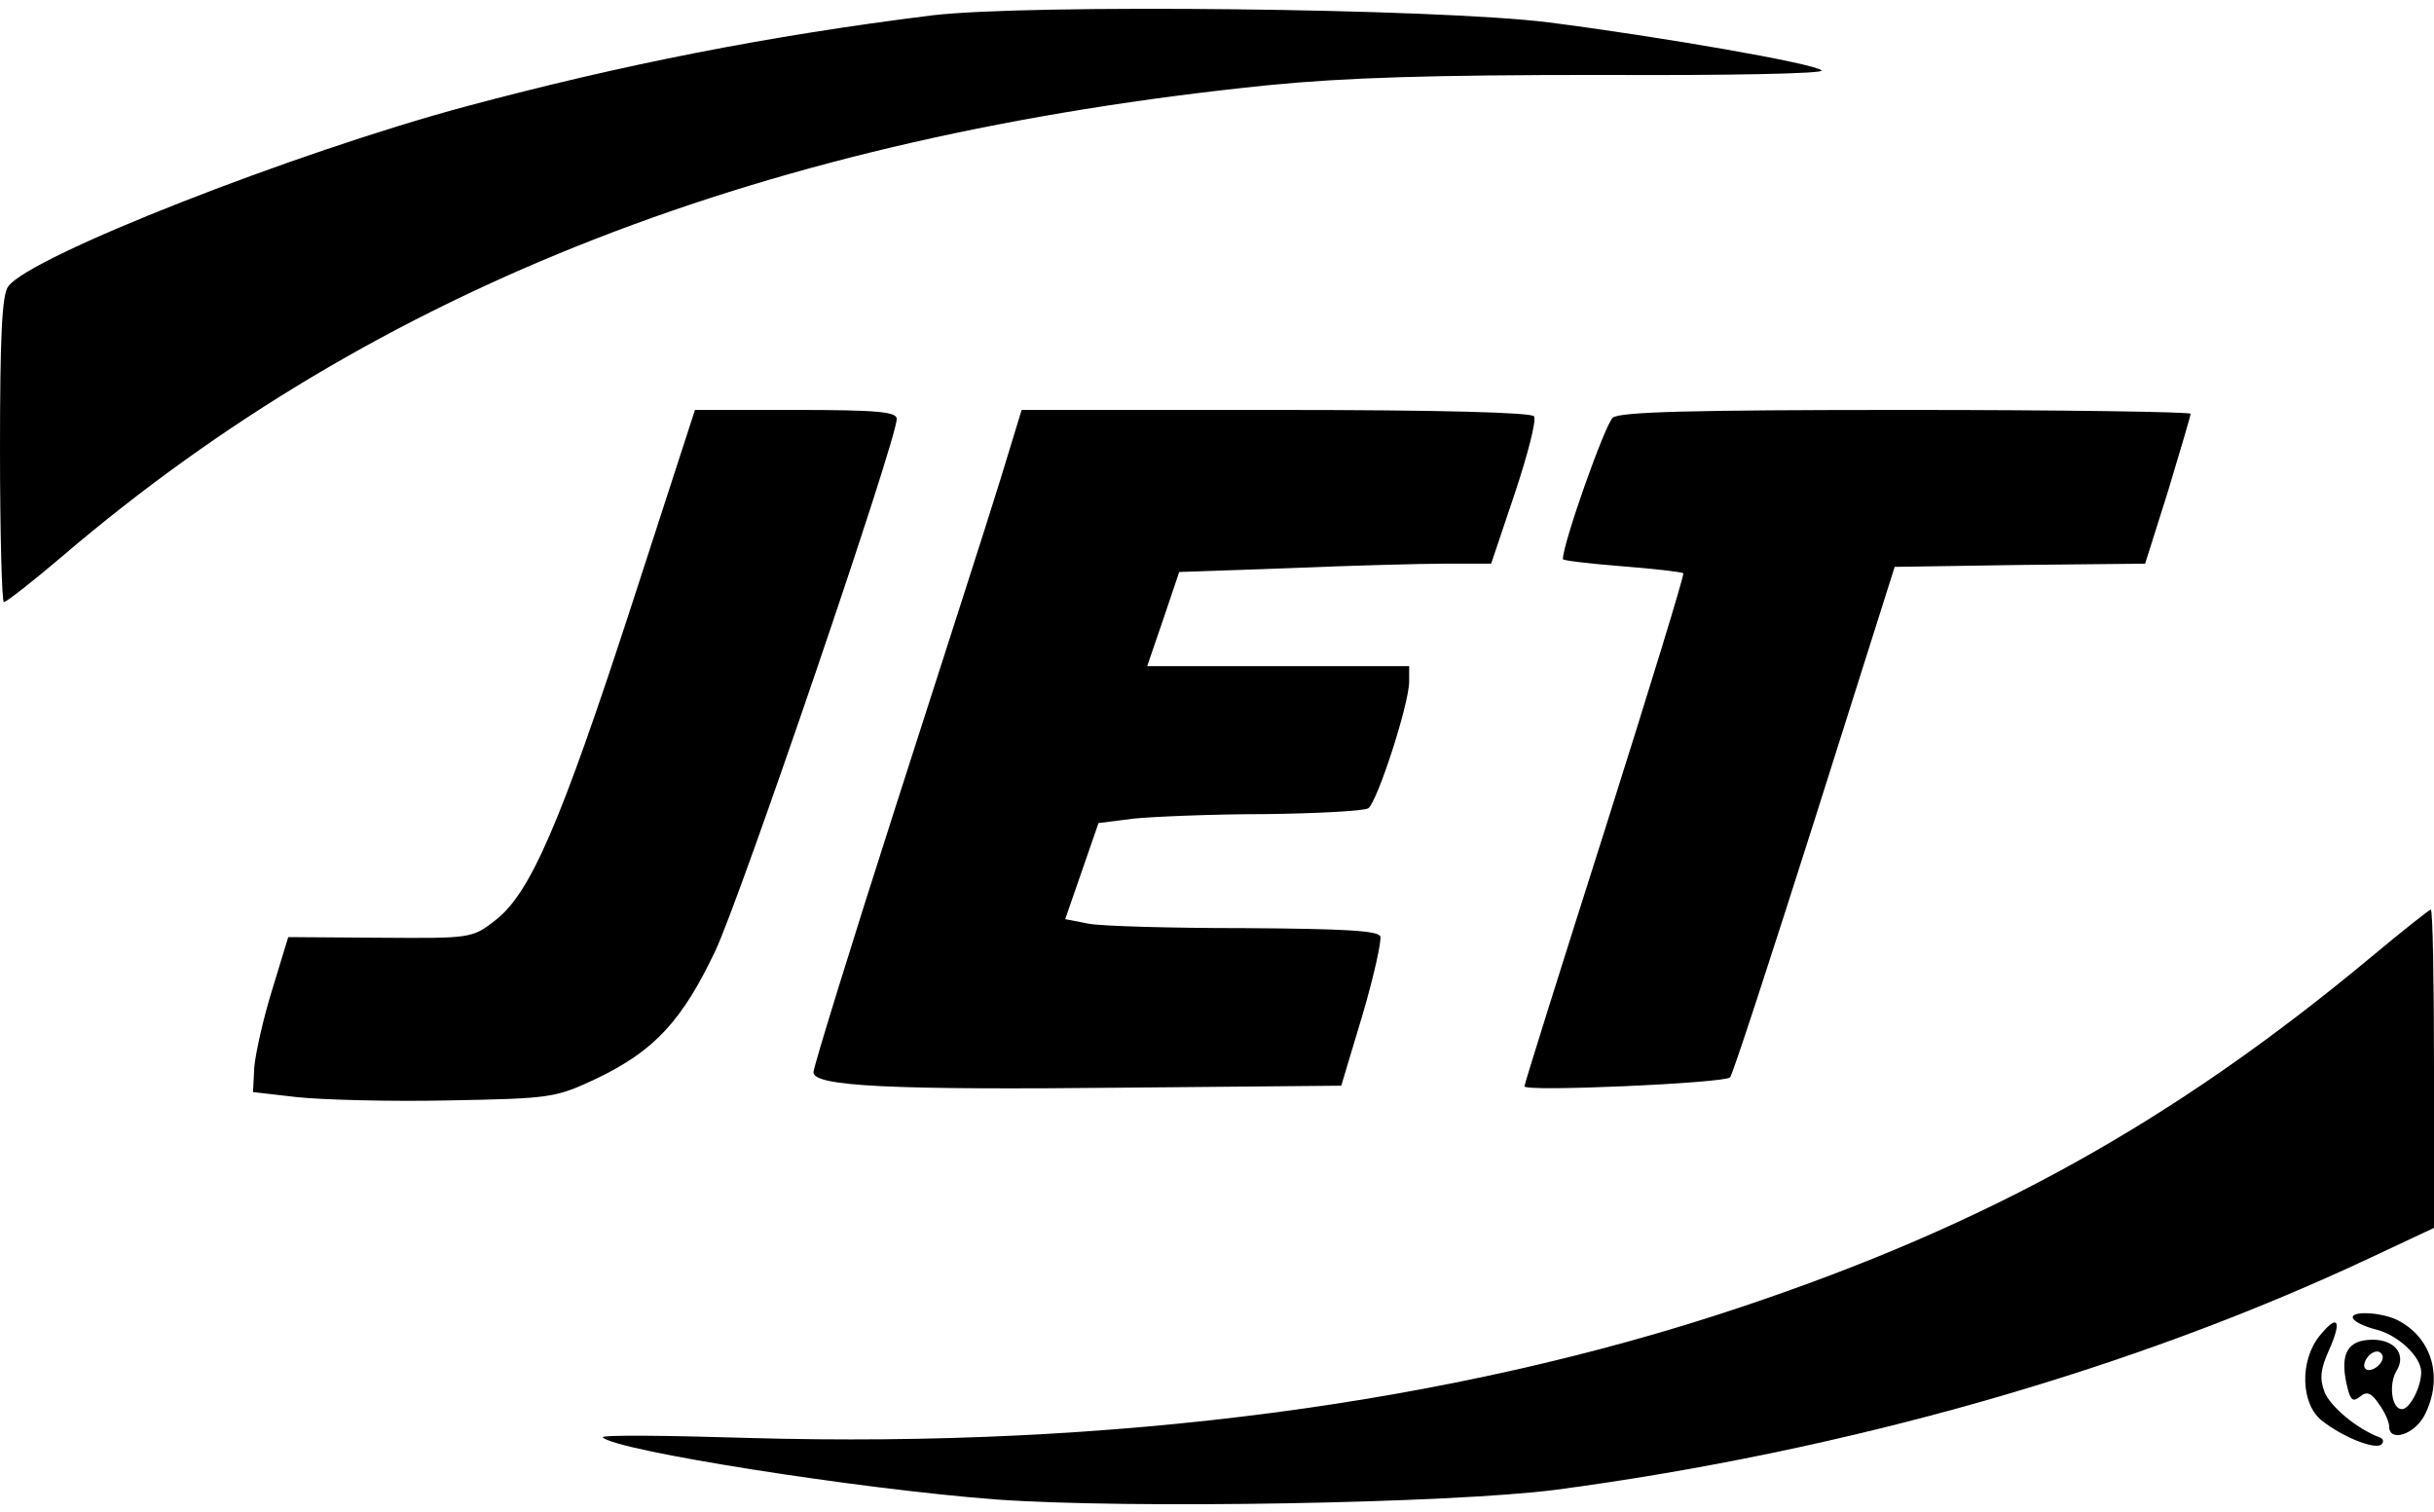
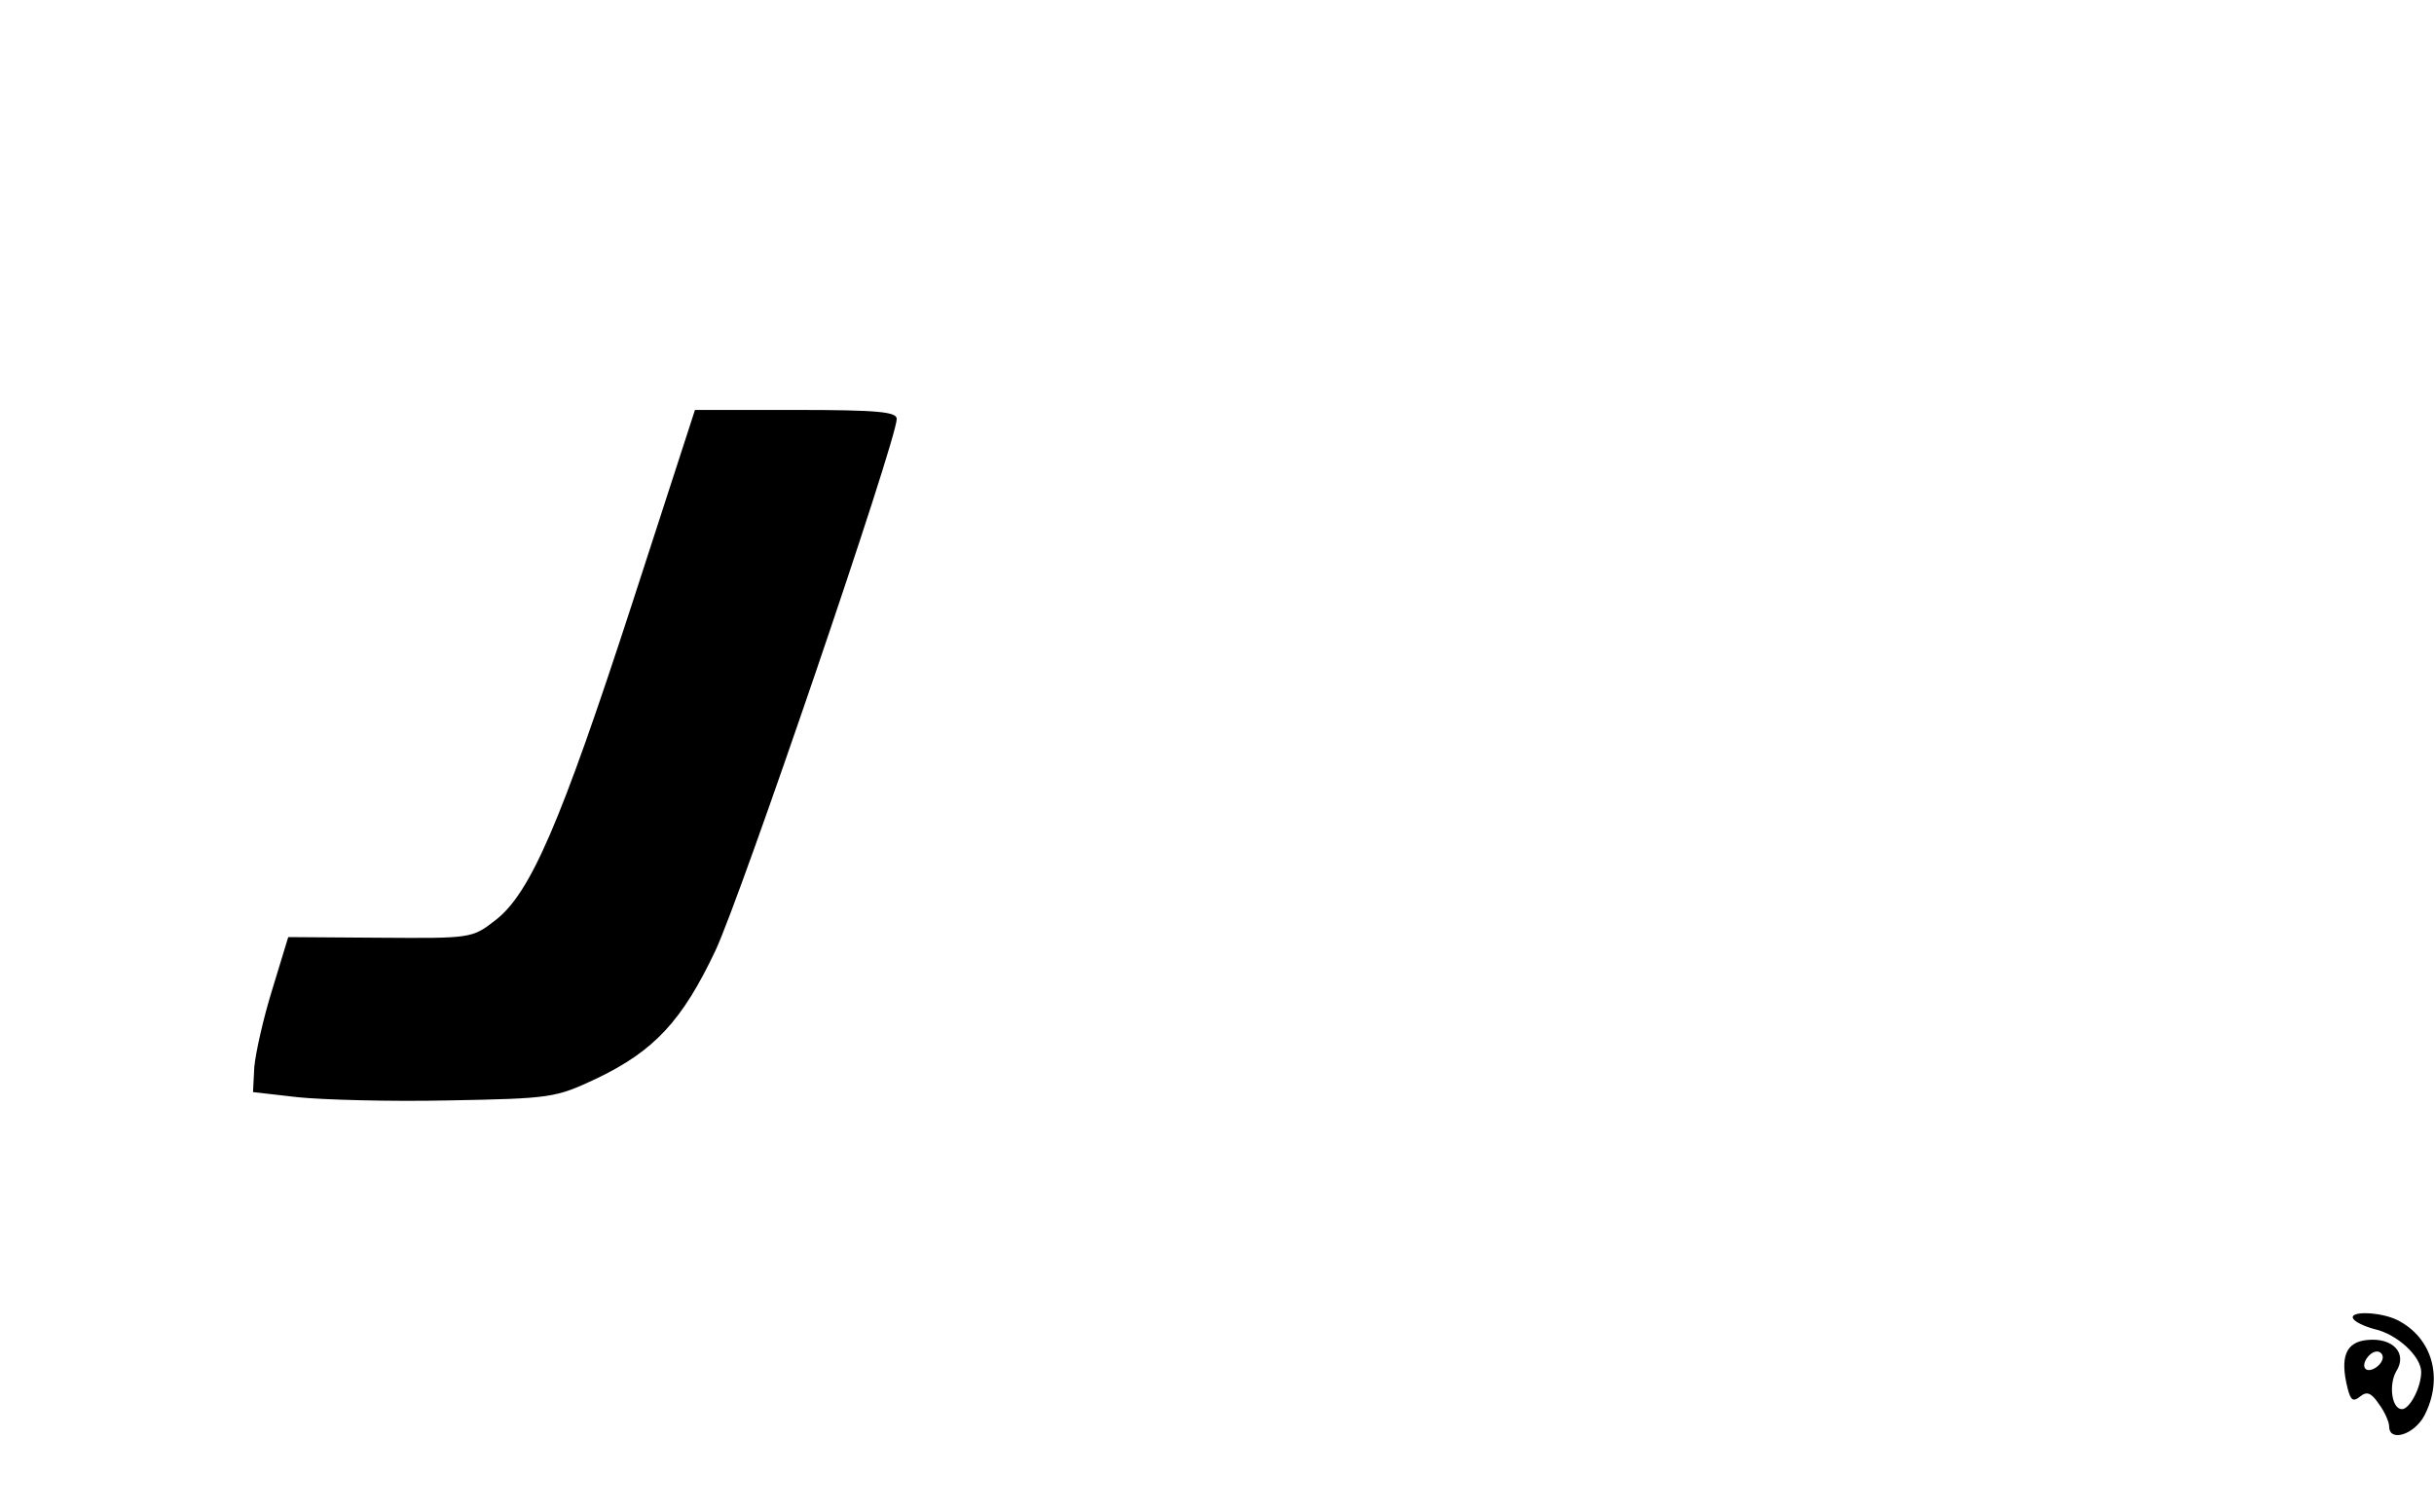
<svg xmlns="http://www.w3.org/2000/svg" version="1.0" width="285pt" height="177pt" viewBox="0 0 380 236" preserveAspectRatio="xMidYMid meet">
  <g transform="translate(0,236) scale(0.1,-0.1)" fill="#000000" stroke="none">
-     <path d="M1455 2336 c-257 -32 -484 -77 -727 -142 -268 -72 -681 -234 -715 -281 -10 -12 -13 -80 -13 -255 0 -131 3 -238 6 -238 4 0 46 33 93 73 490 418 1096 654 1881 734 122 12 256 16 519 16 199 -1 350 2 345 7 -11 11 -254 53 -426 75 -175 22 -813 29 -963 11z" />
    <path d="M987 1418 c-112 -344 -159 -453 -214 -495 -36 -28 -38 -28 -180 -27 l-143 1 -25 -82 c-14 -45 -26 -99 -28 -121 l-2 -39 70 -8 c39 -4 144 -7 235 -5 161 3 167 4 231 34 90 43 134 90 186 200 40 85 283 797 283 830 0 11 -29 14 -158 14 l-157 0 -98 -302z" />
-     <path d="M1562 1612 c-18 -59 -92 -288 -163 -509 -71 -221 -129 -409 -129 -417 0 -22 118 -28 494 -24 l330 3 33 110 c18 61 30 116 28 123 -3 9 -55 12 -212 13 -114 0 -224 3 -244 7 l-36 7 26 75 26 75 55 7 c30 3 123 7 205 7 83 1 155 5 161 9 14 9 64 163 64 198 l0 24 -204 0 -205 0 25 73 25 74 172 6 c95 4 204 7 244 7 l71 0 37 110 c20 60 34 114 30 120 -4 6 -143 10 -403 10 l-397 0 -33 -108z" />
-     <path d="M2518 1708 c-12 -10 -78 -196 -78 -221 0 -2 41 -7 92 -11 51 -4 94 -9 96 -11 2 -2 -53 -181 -122 -399 -69 -217 -126 -398 -126 -402 0 -9 313 5 321 14 4 4 63 185 132 402 l125 395 196 3 195 2 36 114 c19 63 35 117 35 120 0 3 -199 6 -443 6 -339 0 -447 -3 -459 -12z" />
-     <path d="M3702 866 c-310 -258 -599 -418 -985 -547 -451 -151 -980 -220 -1547 -204 -129 4 -232 5 -229 1 20 -21 402 -81 614 -97 210 -15 708 -6 873 15 452 60 900 187 1274 363 l98 46 0 249 c0 136 -2 248 -5 248 -2 0 -44 -33 -93 -74z" />
-     <path d="M3674 301 c3 -5 18 -12 33 -16 36 -8 73 -43 73 -67 0 -24 -18 -58 -30 -58 -16 0 -21 38 -9 59 18 28 -5 53 -45 49 -34 -3 -43 -27 -31 -75 5 -20 9 -22 20 -13 10 8 17 6 29 -12 9 -12 16 -28 16 -35 0 -25 39 -13 55 17 30 58 13 121 -42 149 -26 13 -77 15 -69 2z m46 -60 c0 -12 -20 -25 -27 -18 -7 7 6 27 18 27 5 0 9 -4 9 -9z" />
-     <path d="M3621 274 c-31 -39 -29 -106 4 -132 33 -26 84 -46 93 -37 4 4 3 9 -3 11 -35 13 -77 48 -86 71 -8 21 -6 36 7 65 21 47 14 58 -15 22z" />
+     <path d="M3674 301 c3 -5 18 -12 33 -16 36 -8 73 -43 73 -67 0 -24 -18 -58 -30 -58 -16 0 -21 38 -9 59 18 28 -5 53 -45 49 -34 -3 -43 -27 -31 -75 5 -20 9 -22 20 -13 10 8 17 6 29 -12 9 -12 16 -28 16 -35 0 -25 39 -13 55 17 30 58 13 121 -42 149 -26 13 -77 15 -69 2m46 -60 c0 -12 -20 -25 -27 -18 -7 7 6 27 18 27 5 0 9 -4 9 -9z" />
  </g>
</svg>